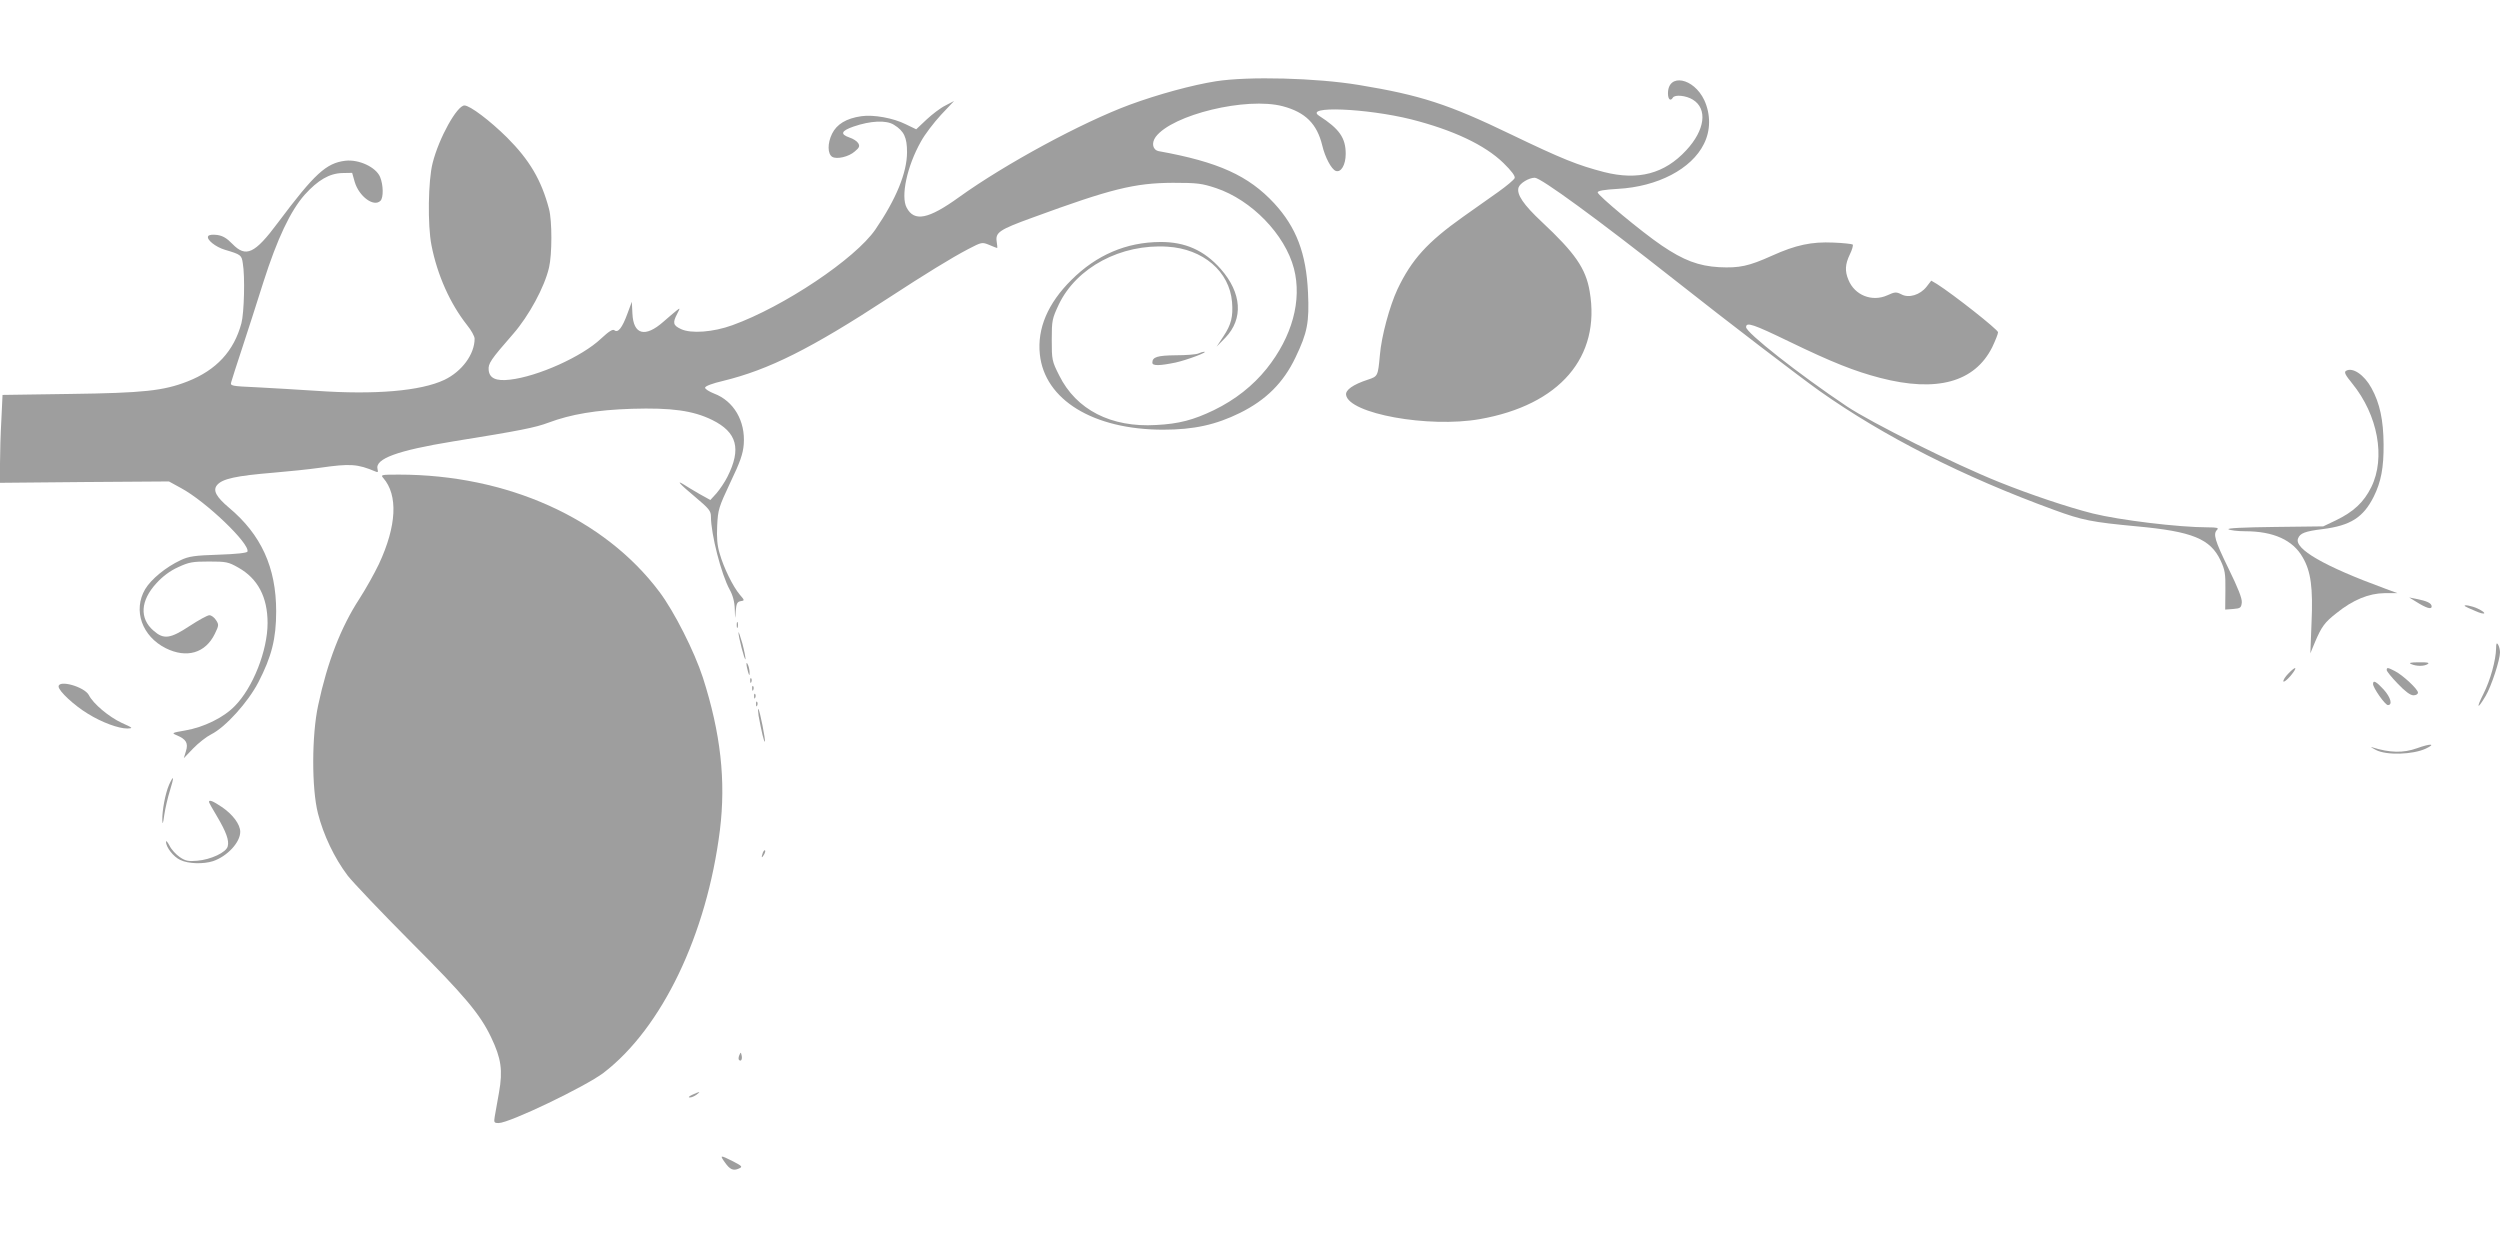
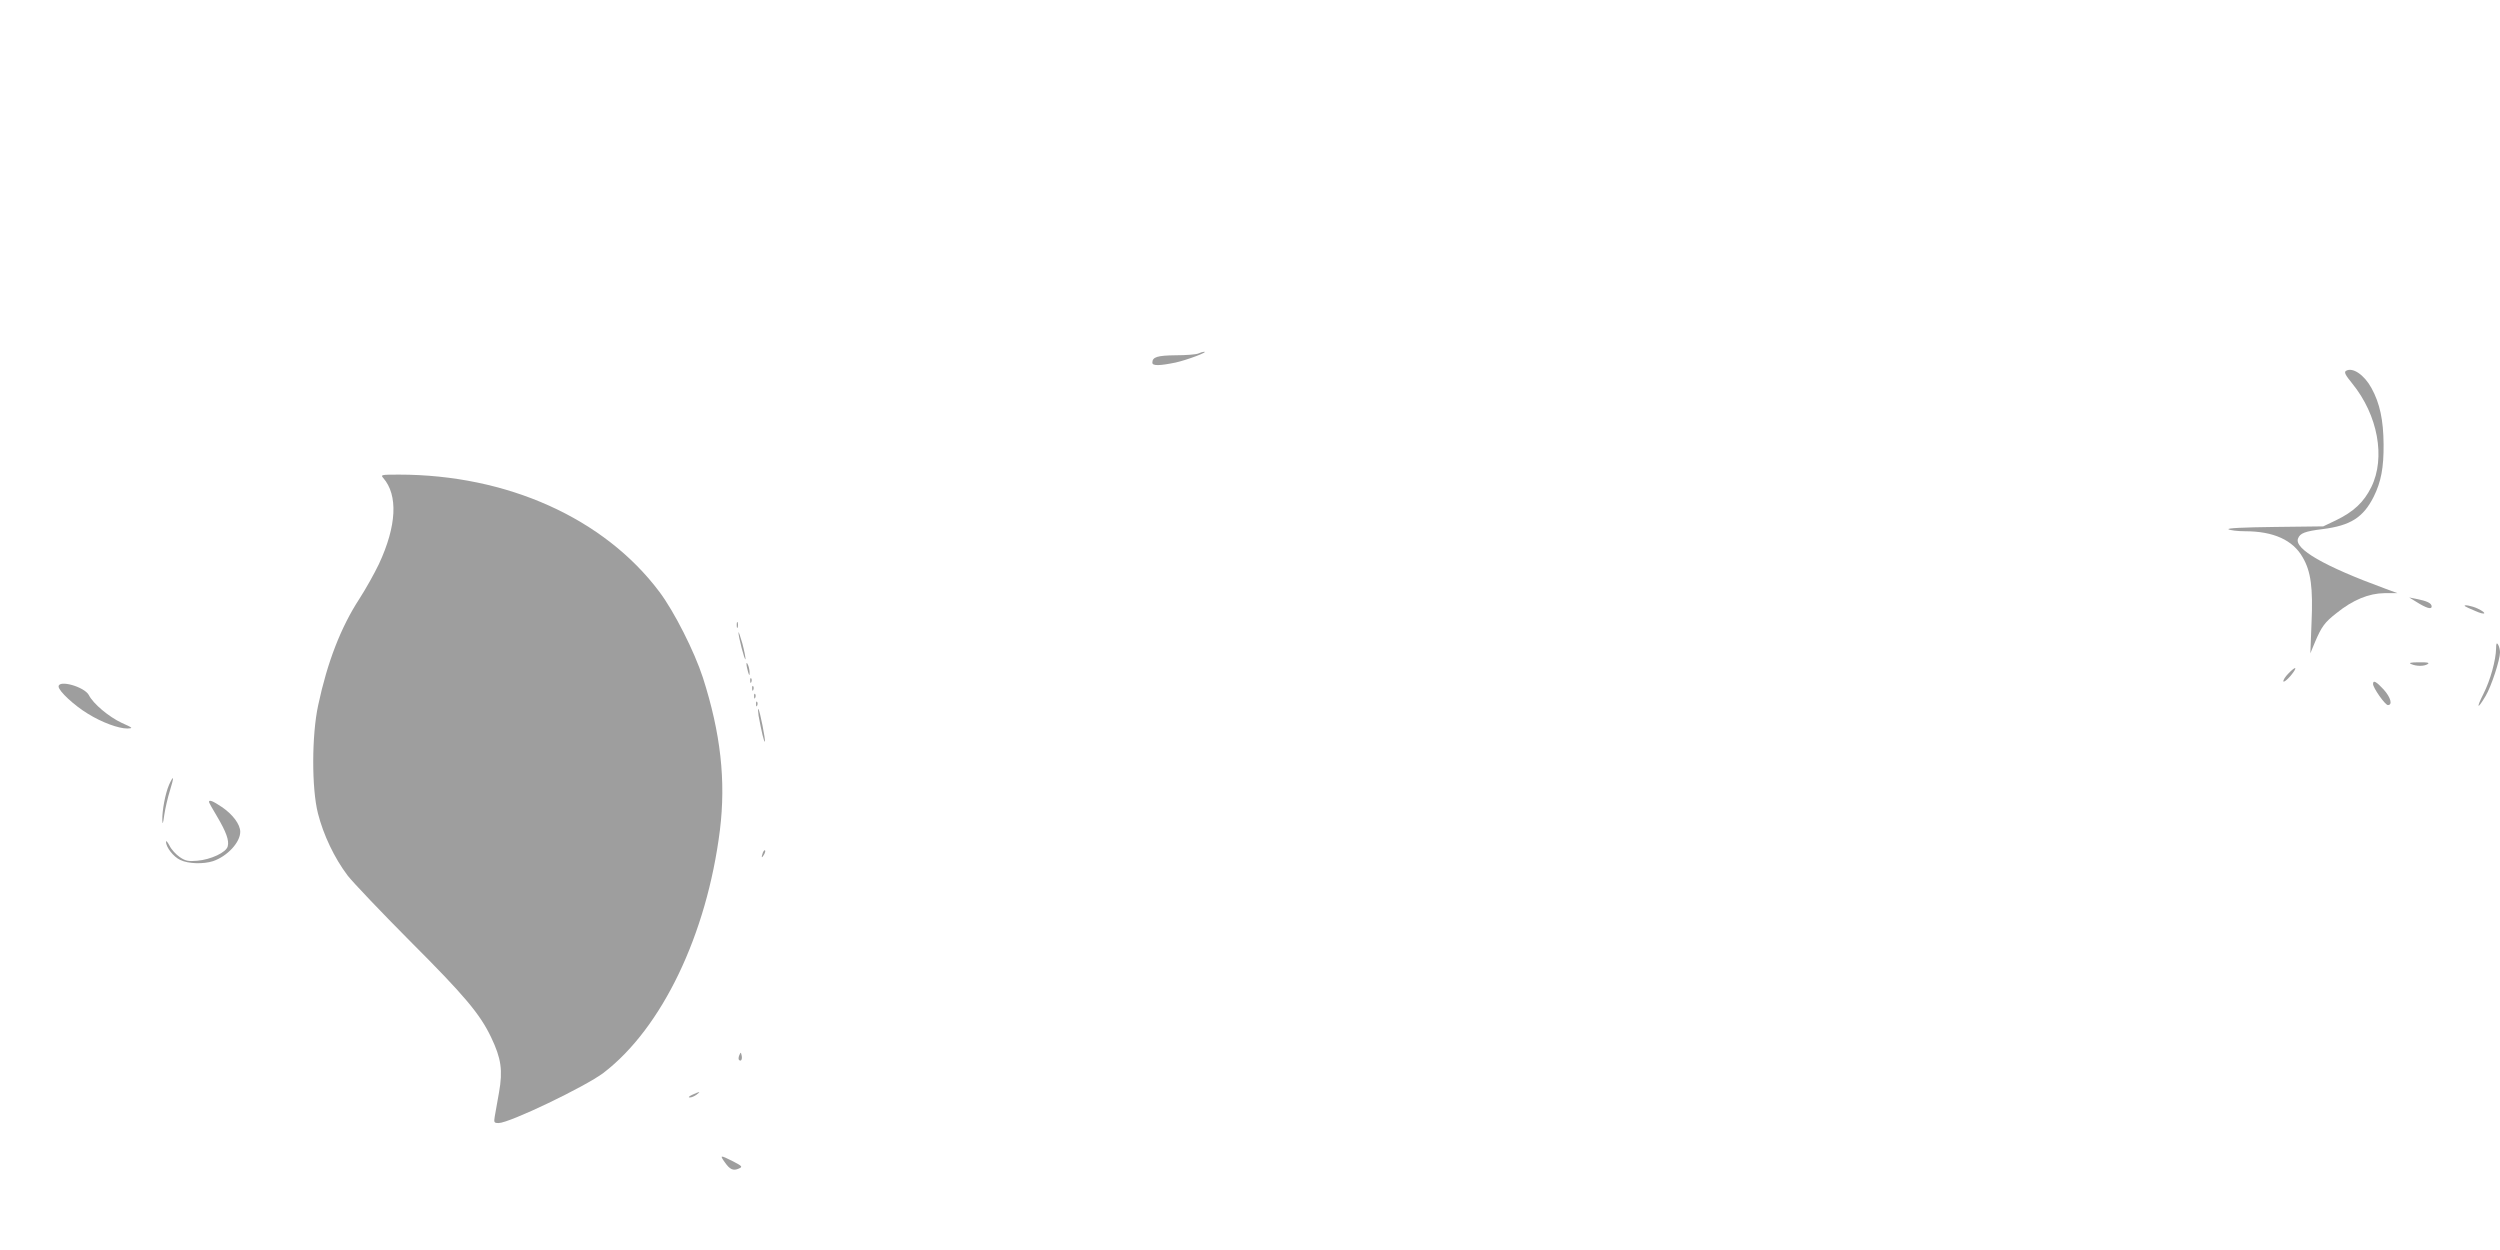
<svg xmlns="http://www.w3.org/2000/svg" version="1.0" width="1280pt" height="640pt" viewBox="0 0 1280 640" preserveAspectRatio="xMidYMid meet">
  <g transform="translate(0,640) scale(0.1,-0.1)" fill="#9e9e9e" stroke="none">
-     <path d="M6226 5984 c-121 -19 -297 -67 -441 -120 -246 -91 -639 -304 -874 -473 -158 -114 -230 -128 -269 -54 -31 58 2 212 73 338 20 37 67 98 103 137 l67 71 -44 -23 c-25 -12 -68 -45 -97 -72 l-53 -50 -54 26 c-64 32 -165 50 -227 41 -77 -11 -126 -41 -150 -90 -24 -49 -23 -103 1 -118 23 -14 85 0 116 28 23 19 26 27 17 42 -6 10 -26 23 -45 29 -49 17 -42 34 21 56 87 30 168 34 207 9 52 -32 67 -65 67 -140 0 -105 -56 -241 -162 -396 -103 -150 -469 -395 -732 -490 -99 -36 -212 -44 -263 -20 -41 19 -44 32 -20 78 16 31 16 32 -3 17 -10 -8 -41 -34 -67 -57 -94 -83 -154 -67 -159 41 l-3 61 -23 -62 c-26 -71 -48 -99 -66 -84 -9 7 -28 -5 -69 -43 -97 -92 -324 -194 -467 -210 -70 -8 -104 7 -108 49 -3 34 9 52 126 186 80 92 160 239 183 339 16 68 16 240 0 300 -39 148 -100 251 -215 366 -88 87 -190 164 -218 164 -38 0 -131 -167 -163 -295 -23 -89 -26 -319 -6 -420 30 -154 96 -300 182 -409 22 -27 39 -58 39 -70 0 -80 -65 -168 -155 -211 -121 -57 -354 -77 -655 -56 -91 6 -227 14 -303 18 -134 6 -139 7 -133 27 3 12 28 89 55 171 27 83 77 236 110 342 71 222 138 363 211 446 68 75 126 109 192 111 l51 1 13 -46 c22 -75 98 -131 132 -97 16 16 15 81 -2 122 -21 50 -108 91 -178 83 -98 -12 -157 -66 -345 -317 -119 -160 -164 -180 -233 -109 -29 30 -50 42 -78 46 -24 3 -42 1 -46 -6 -11 -17 38 -56 86 -70 81 -24 85 -27 91 -68 12 -67 7 -256 -7 -308 -38 -142 -128 -240 -276 -298 -123 -48 -225 -59 -601 -64 l-346 -5 -6 -127 c-4 -69 -7 -170 -7 -224 l0 -99 433 4 432 3 62 -34 c128 -69 353 -285 340 -325 -2 -7 -56 -13 -148 -16 -122 -4 -152 -8 -194 -28 -75 -35 -151 -97 -182 -149 -63 -108 -16 -241 106 -302 107 -53 203 -25 251 74 21 43 21 47 6 70 -9 14 -24 25 -34 25 -10 0 -55 -25 -101 -55 -100 -66 -133 -70 -185 -24 -73 63 -67 154 15 243 32 35 69 63 111 82 56 26 74 29 158 29 88 0 99 -2 150 -31 100 -56 150 -151 150 -284 0 -141 -75 -331 -168 -425 -58 -60 -160 -109 -254 -125 -69 -12 -71 -13 -42 -25 47 -20 59 -40 46 -81 l-11 -36 48 50 c27 28 68 60 92 72 74 37 189 165 242 267 68 132 91 223 91 363 0 225 -77 393 -242 531 -65 55 -83 88 -61 115 27 33 98 48 291 64 73 6 179 17 236 25 154 22 192 20 284 -19 13 -6 15 -3 11 12 -14 53 100 95 387 142 343 55 422 71 488 96 115 43 244 65 427 71 203 6 313 -9 411 -57 128 -63 151 -148 78 -292 -13 -26 -38 -63 -55 -83 l-32 -35 -56 31 c-31 18 -66 39 -78 47 -46 29 -21 2 57 -63 70 -59 80 -71 80 -100 0 -90 53 -296 96 -374 16 -29 25 -62 26 -100 2 -56 2 -56 5 -9 3 38 8 47 25 50 21 3 21 4 -4 33 -35 41 -83 139 -103 210 -13 42 -16 82 -13 144 4 82 8 94 67 220 51 106 65 147 69 196 9 119 -51 222 -152 260 -25 10 -46 23 -46 30 0 8 37 22 93 35 233 57 448 164 847 425 187 122 322 205 406 249 71 37 72 37 109 22 21 -9 39 -16 41 -16 1 0 0 15 -3 33 -7 47 13 61 184 123 401 147 521 177 718 178 126 0 148 -3 221 -27 182 -61 353 -237 399 -412 42 -163 -9 -349 -140 -513 -70 -87 -161 -159 -270 -212 -104 -50 -178 -70 -295 -76 -231 -14 -410 78 -497 254 -37 73 -38 80 -38 182 0 100 2 108 36 181 91 190 318 311 556 296 183 -11 318 -127 331 -283 6 -75 -4 -116 -44 -176 l-35 -53 45 46 c93 97 84 229 -24 352 -84 95 -182 139 -310 138 -173 -1 -326 -66 -455 -195 -120 -119 -175 -248 -161 -380 24 -233 274 -386 631 -386 158 0 270 25 394 86 133 66 222 154 284 284 61 127 71 180 64 332 -9 201 -60 334 -173 457 -132 142 -286 212 -591 267 -31 6 -39 41 -16 73 85 114 465 206 651 157 116 -31 175 -90 202 -201 14 -60 47 -122 69 -130 27 -10 51 31 51 87 0 82 -32 128 -136 195 -81 52 241 39 471 -18 216 -55 377 -131 472 -223 43 -42 62 -68 58 -78 -4 -9 -41 -40 -83 -70 -42 -30 -124 -88 -181 -128 -183 -130 -263 -218 -336 -371 -40 -86 -82 -240 -90 -337 -10 -108 -10 -109 -62 -126 -76 -25 -115 -53 -111 -78 14 -96 422 -170 684 -124 410 72 621 318 563 655 -20 117 -75 196 -245 355 -94 88 -130 141 -119 176 7 22 53 50 83 50 31 0 320 -211 712 -520 285 -225 640 -496 745 -571 331 -234 737 -440 1200 -609 147 -54 193 -63 426 -85 284 -26 376 -64 428 -174 23 -49 26 -68 25 -154 l-1 -98 41 3 c37 3 41 6 44 33 2 21 -19 74 -68 174 -71 146 -80 177 -58 199 9 9 -1 12 -47 12 -151 0 -453 37 -590 71 -127 32 -318 96 -480 161 -227 91 -653 303 -780 388 -245 164 -515 377 -515 405 0 28 37 15 221 -74 219 -106 335 -152 466 -186 289 -75 483 -22 573 157 16 34 30 68 30 77 -1 14 -228 193 -313 247 l-29 17 -24 -31 c-33 -42 -91 -60 -129 -39 -26 13 -33 13 -72 -5 -78 -35 -167 0 -199 79 -19 45 -17 80 7 130 12 24 18 47 15 51 -4 3 -48 8 -99 10 -112 5 -192 -12 -314 -67 -120 -54 -167 -64 -271 -59 -105 6 -182 35 -294 111 -102 69 -328 257 -328 272 0 8 32 14 103 18 204 11 378 102 441 230 35 69 35 152 2 224 -54 115 -186 140 -186 35 0 -31 13 -42 25 -22 10 17 68 11 102 -10 77 -47 63 -156 -34 -260 -111 -120 -246 -155 -420 -111 -135 35 -215 67 -477 193 -319 154 -463 201 -779 253 -218 36 -564 45 -731 19z" />
    <path d="M6135 4590 c-11 -5 -63 -9 -115 -9 -95 -1 -120 -9 -120 -38 0 -17 38 -16 120 1 58 13 170 55 145 55 -5 0 -19 -4 -30 -9z" />
    <path d="M12011 4501 c-10 -7 -3 -21 32 -64 132 -162 172 -381 98 -531 -38 -77 -90 -126 -181 -170 l-65 -31 -250 -3 c-160 -2 -244 -6 -235 -12 8 -5 47 -10 85 -10 145 0 245 -45 295 -134 42 -72 53 -155 45 -336 l-6 -155 24 58 c34 80 50 101 110 148 84 68 166 101 245 102 l67 0 -65 24 c-311 114 -465 203 -444 256 10 27 36 37 126 48 142 18 208 59 262 167 37 75 51 148 50 267 -1 124 -19 210 -62 288 -37 68 -97 109 -131 88z" />
    <path d="M1962 3953 c77 -88 69 -246 -22 -441 -23 -48 -67 -127 -100 -178 -95 -146 -164 -324 -211 -545 -33 -152 -34 -425 -1 -554 28 -110 84 -228 152 -318 29 -37 172 -187 319 -335 280 -280 359 -374 416 -494 51 -107 60 -168 40 -281 -9 -50 -19 -107 -22 -124 -5 -30 -3 -33 20 -33 55 0 443 186 537 257 299 229 529 708 596 1243 31 253 4 496 -87 780 -43 133 -147 339 -223 440 -283 377 -780 600 -1334 600 -90 0 -94 -1 -80 -17z" />
    <path d="M12369 3320 c54 -34 81 -42 81 -25 0 17 -24 28 -80 39 l-35 7 34 -21z" />
    <path d="M12621 3296 c2 -2 25 -13 52 -24 53 -24 65 -13 13 12 -29 14 -77 23 -65 12z" />
    <path d="M3772 3200 c0 -14 2 -19 5 -12 2 6 2 18 0 25 -3 6 -5 1 -5 -13z" />
    <path d="M3781 3162 c-1 -19 32 -148 36 -137 1 6 -6 42 -16 80 -11 39 -20 64 -20 57z" />
    <path d="M12780 3080 c-1 -59 -29 -162 -65 -233 -38 -75 -31 -82 11 -11 30 50 74 186 74 224 0 14 -5 32 -10 40 -7 11 -10 6 -10 -20z" />
    <path d="M3822 3000 c0 -8 4 -26 8 -40 6 -20 8 -21 8 -5 0 11 -3 29 -8 40 -5 12 -8 14 -8 5z" />
    <path d="M12345 3000 c27 -12 67 -12 85 0 11 7 -3 10 -45 9 -43 0 -54 -3 -40 -9z" />
    <path d="M11716 2951 c-16 -16 -27 -34 -25 -40 2 -5 19 8 37 29 38 46 29 54 -12 11z" />
-     <path d="M12220 2969 c0 -6 25 -37 57 -70 37 -39 64 -59 80 -59 13 0 23 6 23 14 0 17 -77 89 -118 110 -37 19 -42 20 -42 5z" />
+     <path d="M12220 2969 z" />
    <path d="M3841 2914 c0 -11 3 -14 6 -6 3 7 2 16 -1 19 -3 4 -6 -2 -5 -13z" />
    <path d="M12150 2898 c0 -20 62 -108 76 -108 25 0 15 39 -22 80 -37 40 -54 50 -54 28z" />
    <path d="M300 2885 c0 -23 81 -98 151 -140 71 -44 156 -75 201 -75 31 1 29 3 -29 29 -66 31 -146 98 -168 142 -23 43 -155 80 -155 44z" />
    <path d="M3851 2874 c0 -11 3 -14 6 -6 3 7 2 16 -1 19 -3 4 -6 -2 -5 -13z" />
    <path d="M3861 2834 c0 -11 3 -14 6 -6 3 7 2 16 -1 19 -3 4 -6 -2 -5 -13z" />
    <path d="M3871 2794 c0 -11 3 -14 6 -6 3 7 2 16 -1 19 -3 4 -6 -2 -5 -13z" />
    <path d="M3884 2735 c15 -81 28 -136 32 -132 5 5 -26 160 -33 167 -3 3 -2 -13 1 -35z" />
-     <path d="M12375 2569 c-70 -25 -138 -24 -230 5 -11 3 -2 -3 20 -14 54 -28 188 -24 255 7 55 26 24 27 -45 2z" />
    <path d="M866 2383 c-20 -46 -36 -133 -35 -182 1 -26 4 -19 10 26 5 34 18 90 29 125 22 71 21 85 -4 31z" />
    <path d="M1070 2294 c0 -3 18 -36 40 -72 48 -81 64 -125 56 -155 -7 -31 -86 -68 -156 -74 -46 -4 -61 -1 -90 19 -19 13 -43 39 -52 58 -10 19 -18 28 -18 20 0 -28 38 -77 73 -93 40 -20 119 -22 168 -6 73 25 139 96 139 150 0 38 -38 89 -94 127 -46 31 -66 39 -66 26z" />
    <path d="M3906 2035 c-9 -26 -7 -32 5 -12 6 10 9 21 6 23 -2 3 -7 -2 -11 -11z" />
    <path d="M3785 997 c-4 -10 -5 -21 -1 -24 10 -10 18 4 13 24 -4 17 -4 17 -12 0z" />
    <path d="M3545 795 c-16 -7 -23 -14 -14 -14 8 -1 24 6 35 14 24 18 18 18 -21 0z" />
    <path d="M3711 449 c26 -37 43 -45 72 -32 20 9 18 12 -30 37 -66 33 -69 33 -42 -5z" />
  </g>
</svg>